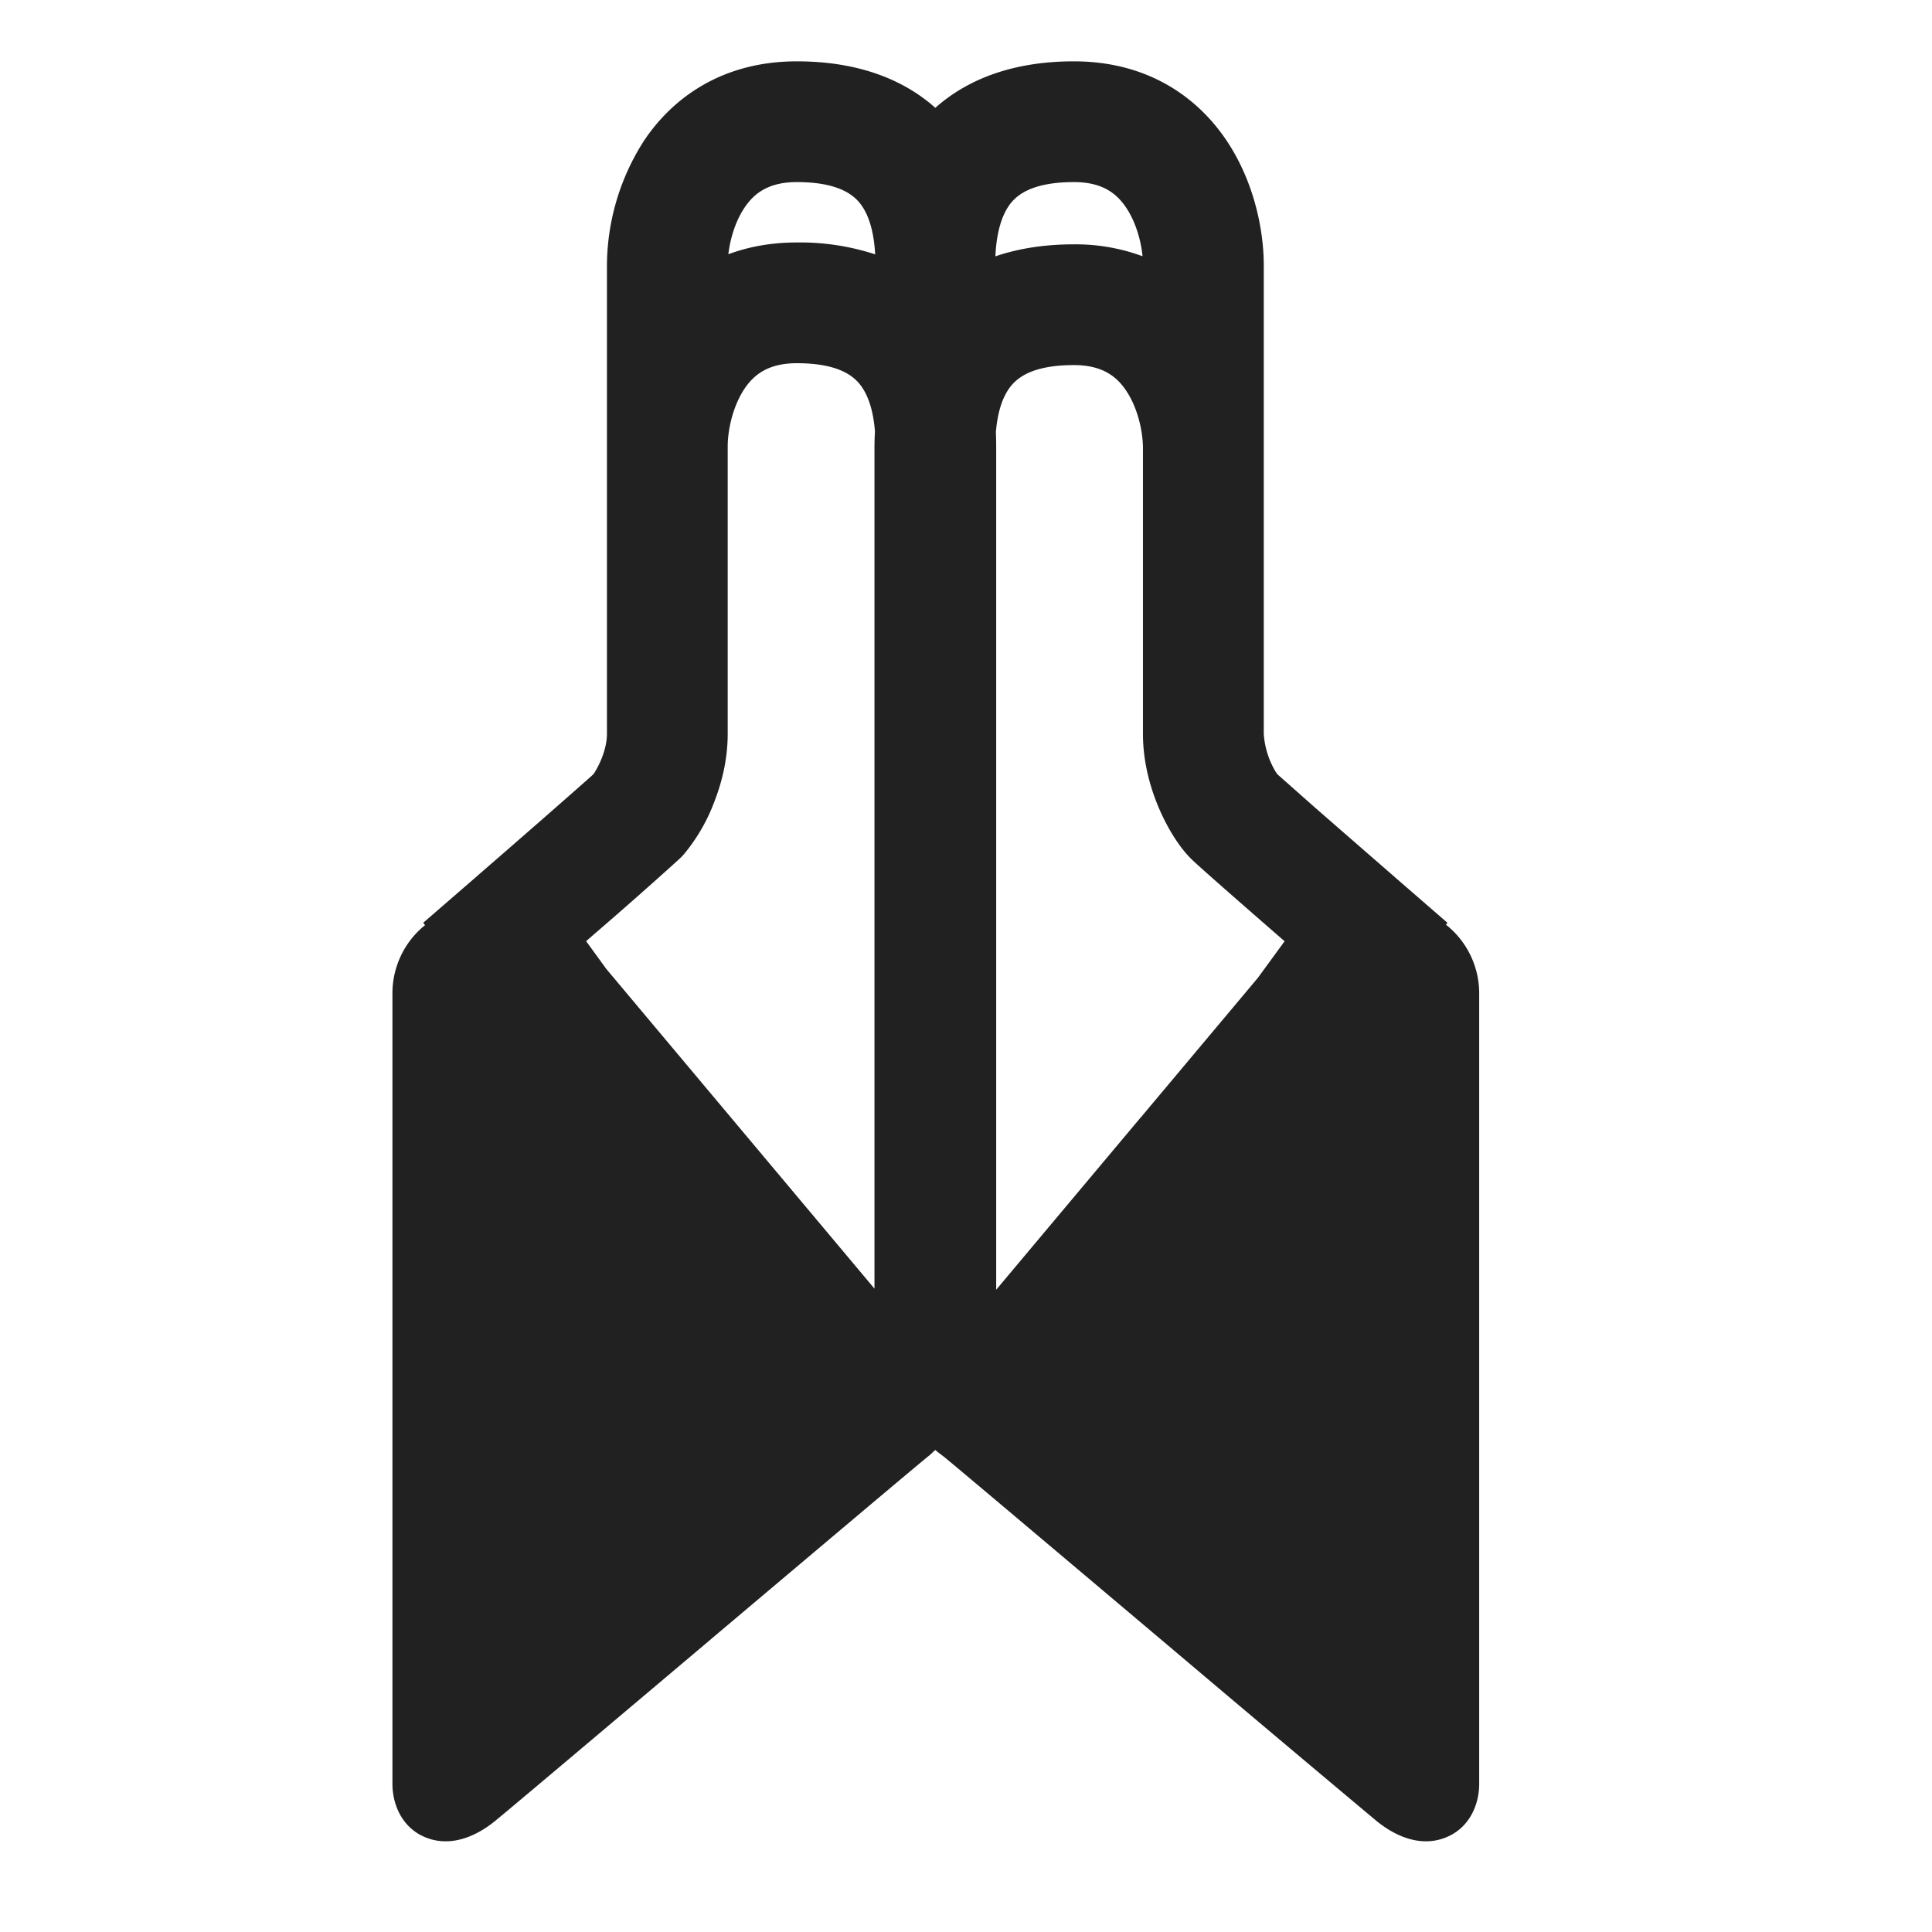
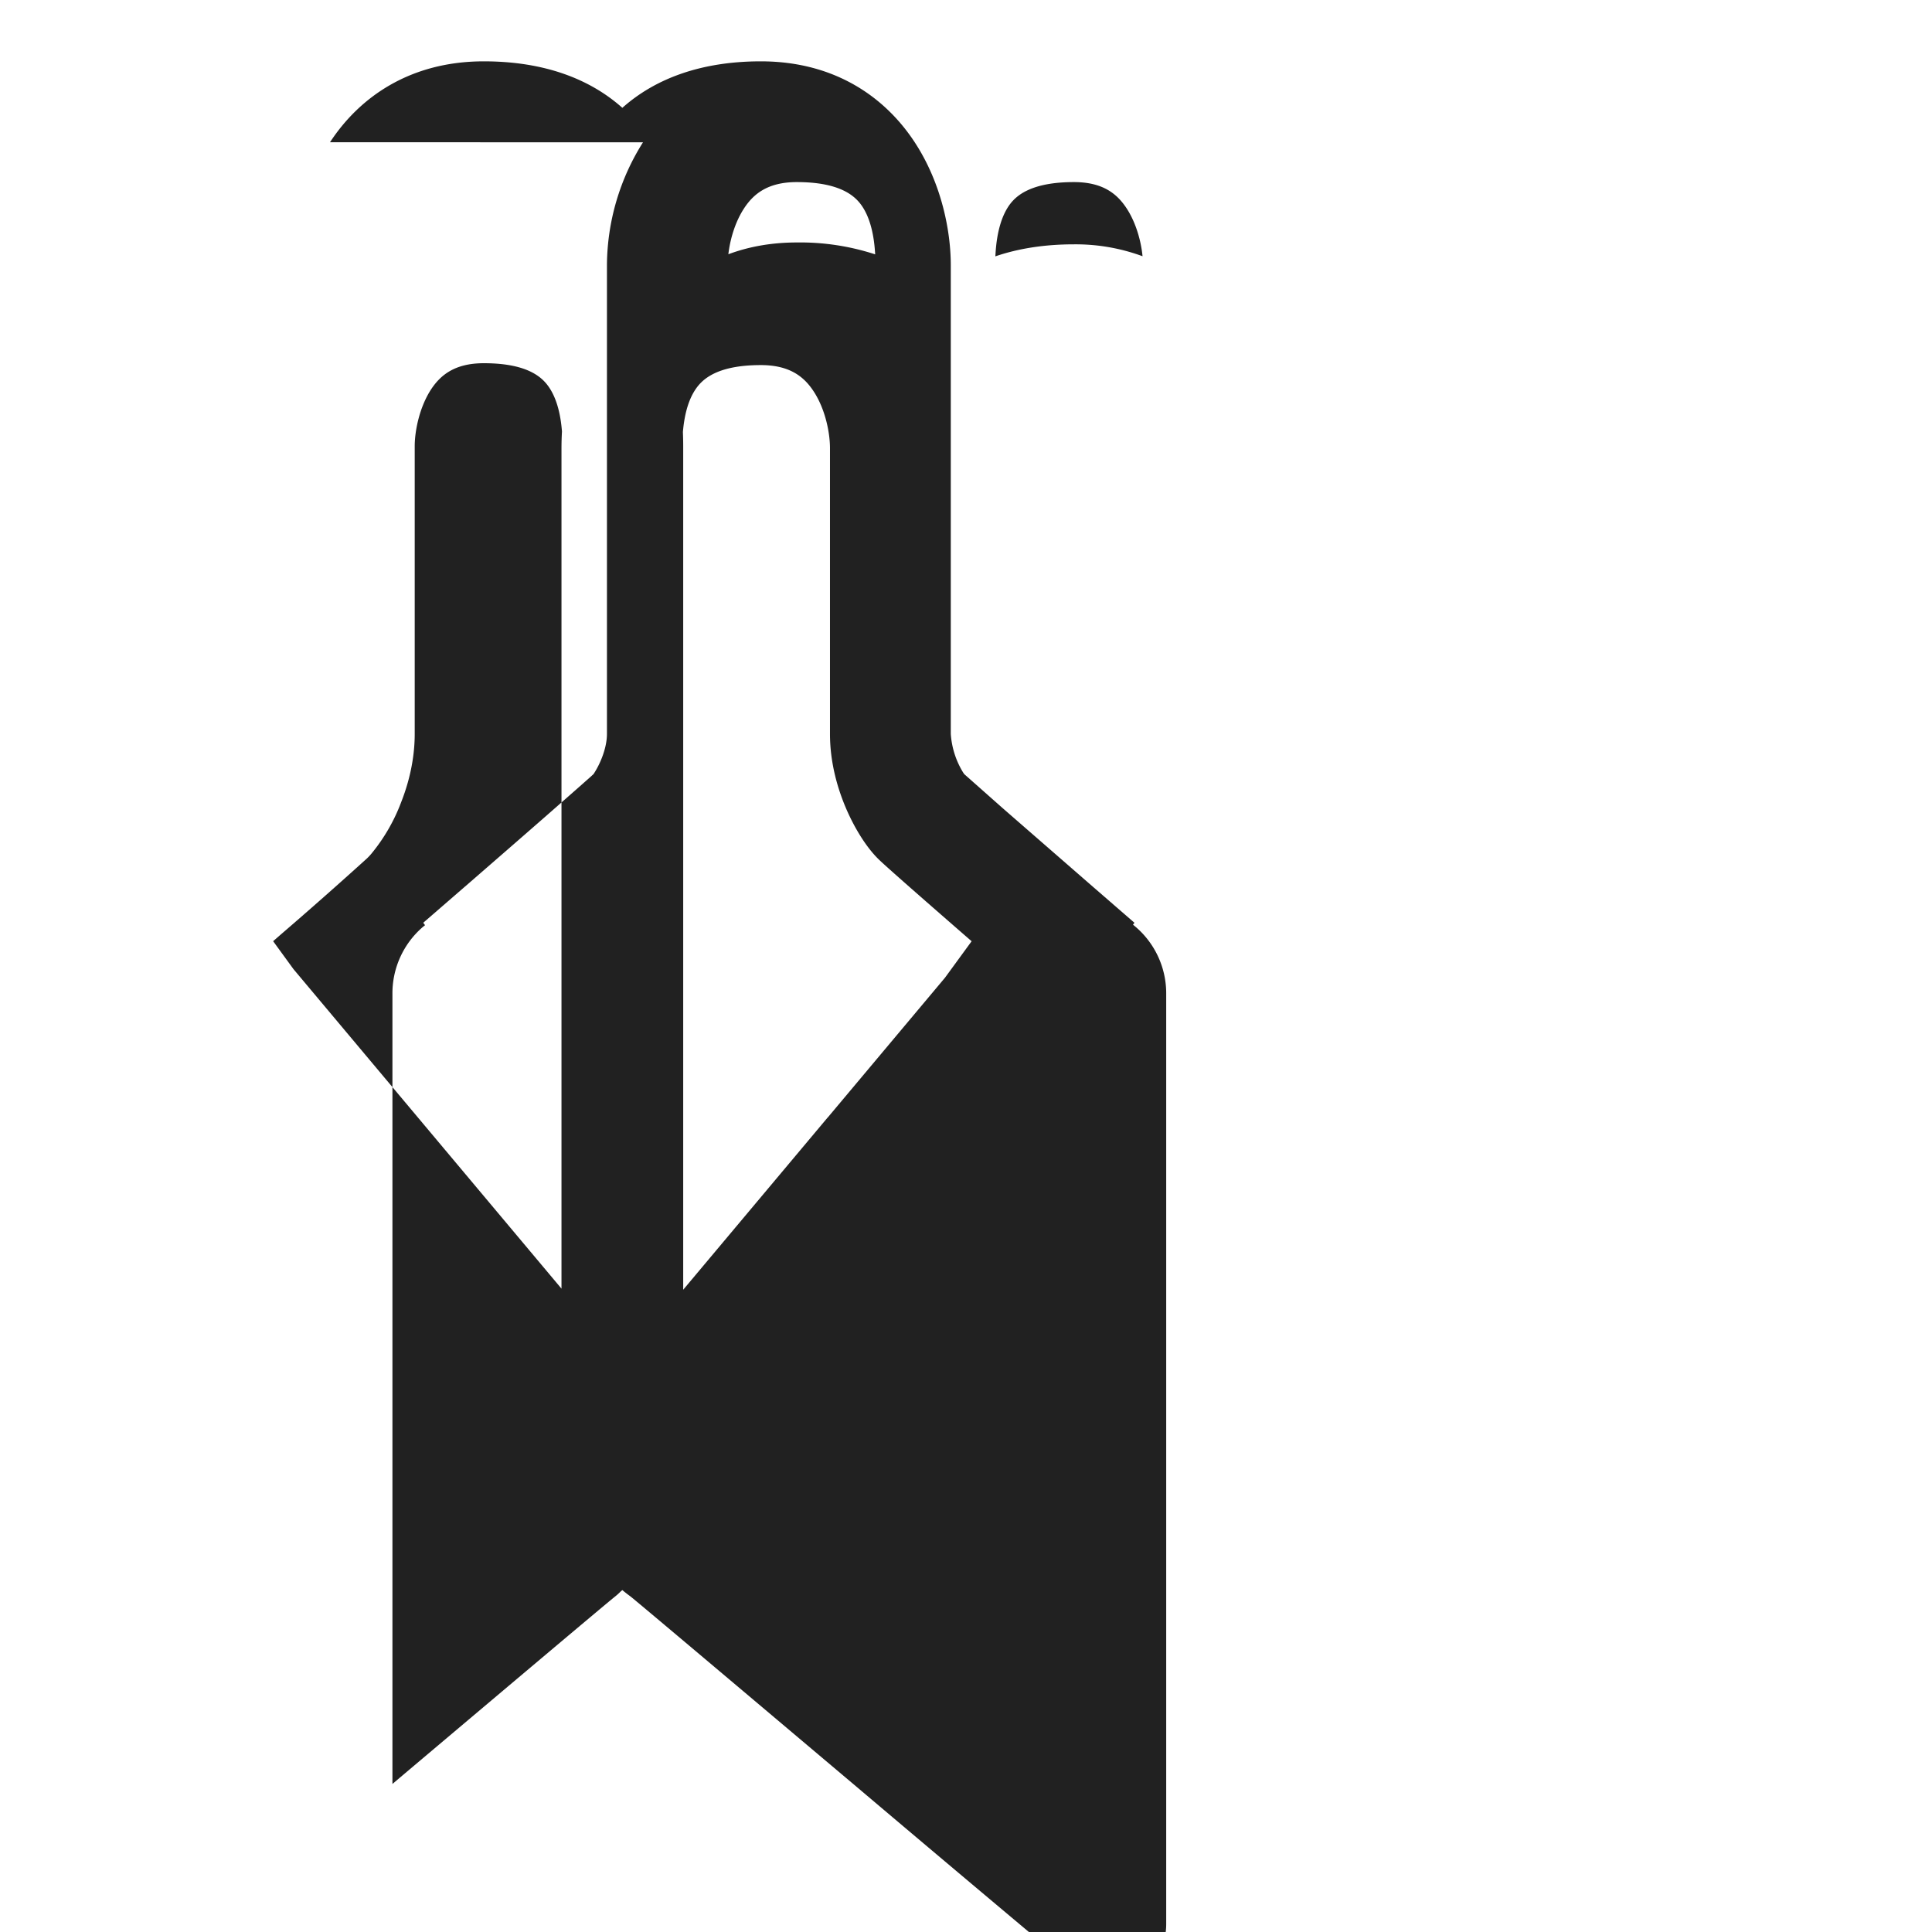
<svg xmlns="http://www.w3.org/2000/svg" fill="none" viewBox="0 0 32 32">
-   <path fill="#212121" d="M10.65 2.357a3.85 3.85 0 0 0-.597 2.034v7.765c0 .137-.04.3-.109.456a1.4 1.4 0 0 1-.113.209l-.05.046-.192.17-.381.335-.203.178c-.446.39-.962.838-1.3 1.132l-.003.002-.692.6.03.04-.037.03A1.45 1.45 0 0 0 6.5 16.47v13.078c0 .336.157.736.567.892.398.152.808-.015 1.131-.277.218-.177 1.842-1.548 3.486-2.935l.114-.097c1.69-1.426 3.366-2.84 3.563-2.999a1 1 0 0 0 .107-.096l.024-.019q.063.053.132.103l.015.012c.197.16 1.872 1.573 3.563 3l.114.096a850 850 0 0 0 3.486 2.935c.323.262.733.429 1.13.277.411-.156.568-.556.568-.892V16.469a1.45 1.45 0 0 0-.55-1.153l.024-.032-.694-.602-1.3-1.132-.204-.178-.622-.551-.02-.03a1.4 1.4 0 0 1-.202-.635V4.391c0-.544-.143-1.34-.597-2.034-.489-.747-1.325-1.341-2.549-1.341-.979 0-1.744.28-2.294.77-.55-.49-1.315-.77-2.294-.77-1.223 0-2.06.594-2.548 1.34m3.834 18.988-4.439-5.292-.337-.463.126-.11a76 76 0 0 0 1.424-1.257q.038-.036.074-.078a3 3 0 0 0 .498-.861c.122-.31.223-.7.223-1.128V7.391c0-.254.078-.645.27-.94.158-.24.395-.435.875-.435.76 0 .99.257 1.094.42.12.188.179.442.2.71a5 5 0 0 0-.008.276zm6.352-5.15-1.94 2.313-.008.008-2.388 2.847V7.391q0-.106-.005-.236c.022-.26.08-.505.197-.688.104-.163.335-.42 1.094-.42.48 0 .717.194.875.436.193.294.27.685.27.939v4.734c0 .489.133.928.276 1.256.135.309.322.614.52.811.113.114.883.787 1.55 1.367zM18.924 4.244a3.2 3.2 0 0 0-1.138-.197c-.49 0-.923.07-1.3.199l.004-.058c.021-.34.1-.628.247-.817.108-.137.353-.355 1.05-.355.48 0 .716.194.874.436s.24.55.263.792m-4.43-.056.002.025a4 4 0 0 0-1.298-.197c-.424 0-.802.071-1.134.195.027-.237.108-.528.26-.76.157-.24.394-.435.874-.435.696 0 .941.218 1.049.355.148.189.226.476.247.817" />
+   <path fill="#212121" d="M10.65 2.357a3.85 3.85 0 0 0-.597 2.034v7.765c0 .137-.04.3-.109.456a1.4 1.4 0 0 1-.113.209l-.05.046-.192.17-.381.335-.203.178c-.446.39-.962.838-1.3 1.132l-.003.002-.692.6.03.04-.037.03A1.45 1.45 0 0 0 6.5 16.47v13.078l.114-.097c1.69-1.426 3.366-2.84 3.563-2.999a1 1 0 0 0 .107-.096l.024-.019q.063.053.132.103l.015.012c.197.16 1.872 1.573 3.563 3l.114.096a850 850 0 0 0 3.486 2.935c.323.262.733.429 1.13.277.411-.156.568-.556.568-.892V16.469a1.45 1.45 0 0 0-.55-1.153l.024-.032-.694-.602-1.3-1.132-.204-.178-.622-.551-.02-.03a1.4 1.4 0 0 1-.202-.635V4.391c0-.544-.143-1.34-.597-2.034-.489-.747-1.325-1.341-2.549-1.341-.979 0-1.744.28-2.294.77-.55-.49-1.315-.77-2.294-.77-1.223 0-2.06.594-2.548 1.34m3.834 18.988-4.439-5.292-.337-.463.126-.11a76 76 0 0 0 1.424-1.257q.038-.036.074-.078a3 3 0 0 0 .498-.861c.122-.31.223-.7.223-1.128V7.391c0-.254.078-.645.27-.94.158-.24.395-.435.875-.435.76 0 .99.257 1.094.42.12.188.179.442.2.71a5 5 0 0 0-.008.276zm6.352-5.15-1.94 2.313-.008.008-2.388 2.847V7.391q0-.106-.005-.236c.022-.26.08-.505.197-.688.104-.163.335-.42 1.094-.42.48 0 .717.194.875.436.193.294.27.685.27.939v4.734c0 .489.133.928.276 1.256.135.309.322.614.52.811.113.114.883.787 1.55 1.367zM18.924 4.244a3.2 3.2 0 0 0-1.138-.197c-.49 0-.923.07-1.3.199l.004-.058c.021-.34.1-.628.247-.817.108-.137.353-.355 1.05-.355.48 0 .716.194.874.436s.24.55.263.792m-4.43-.056.002.025a4 4 0 0 0-1.298-.197c-.424 0-.802.071-1.134.195.027-.237.108-.528.26-.76.157-.24.394-.435.874-.435.696 0 .941.218 1.049.355.148.189.226.476.247.817" />
</svg>